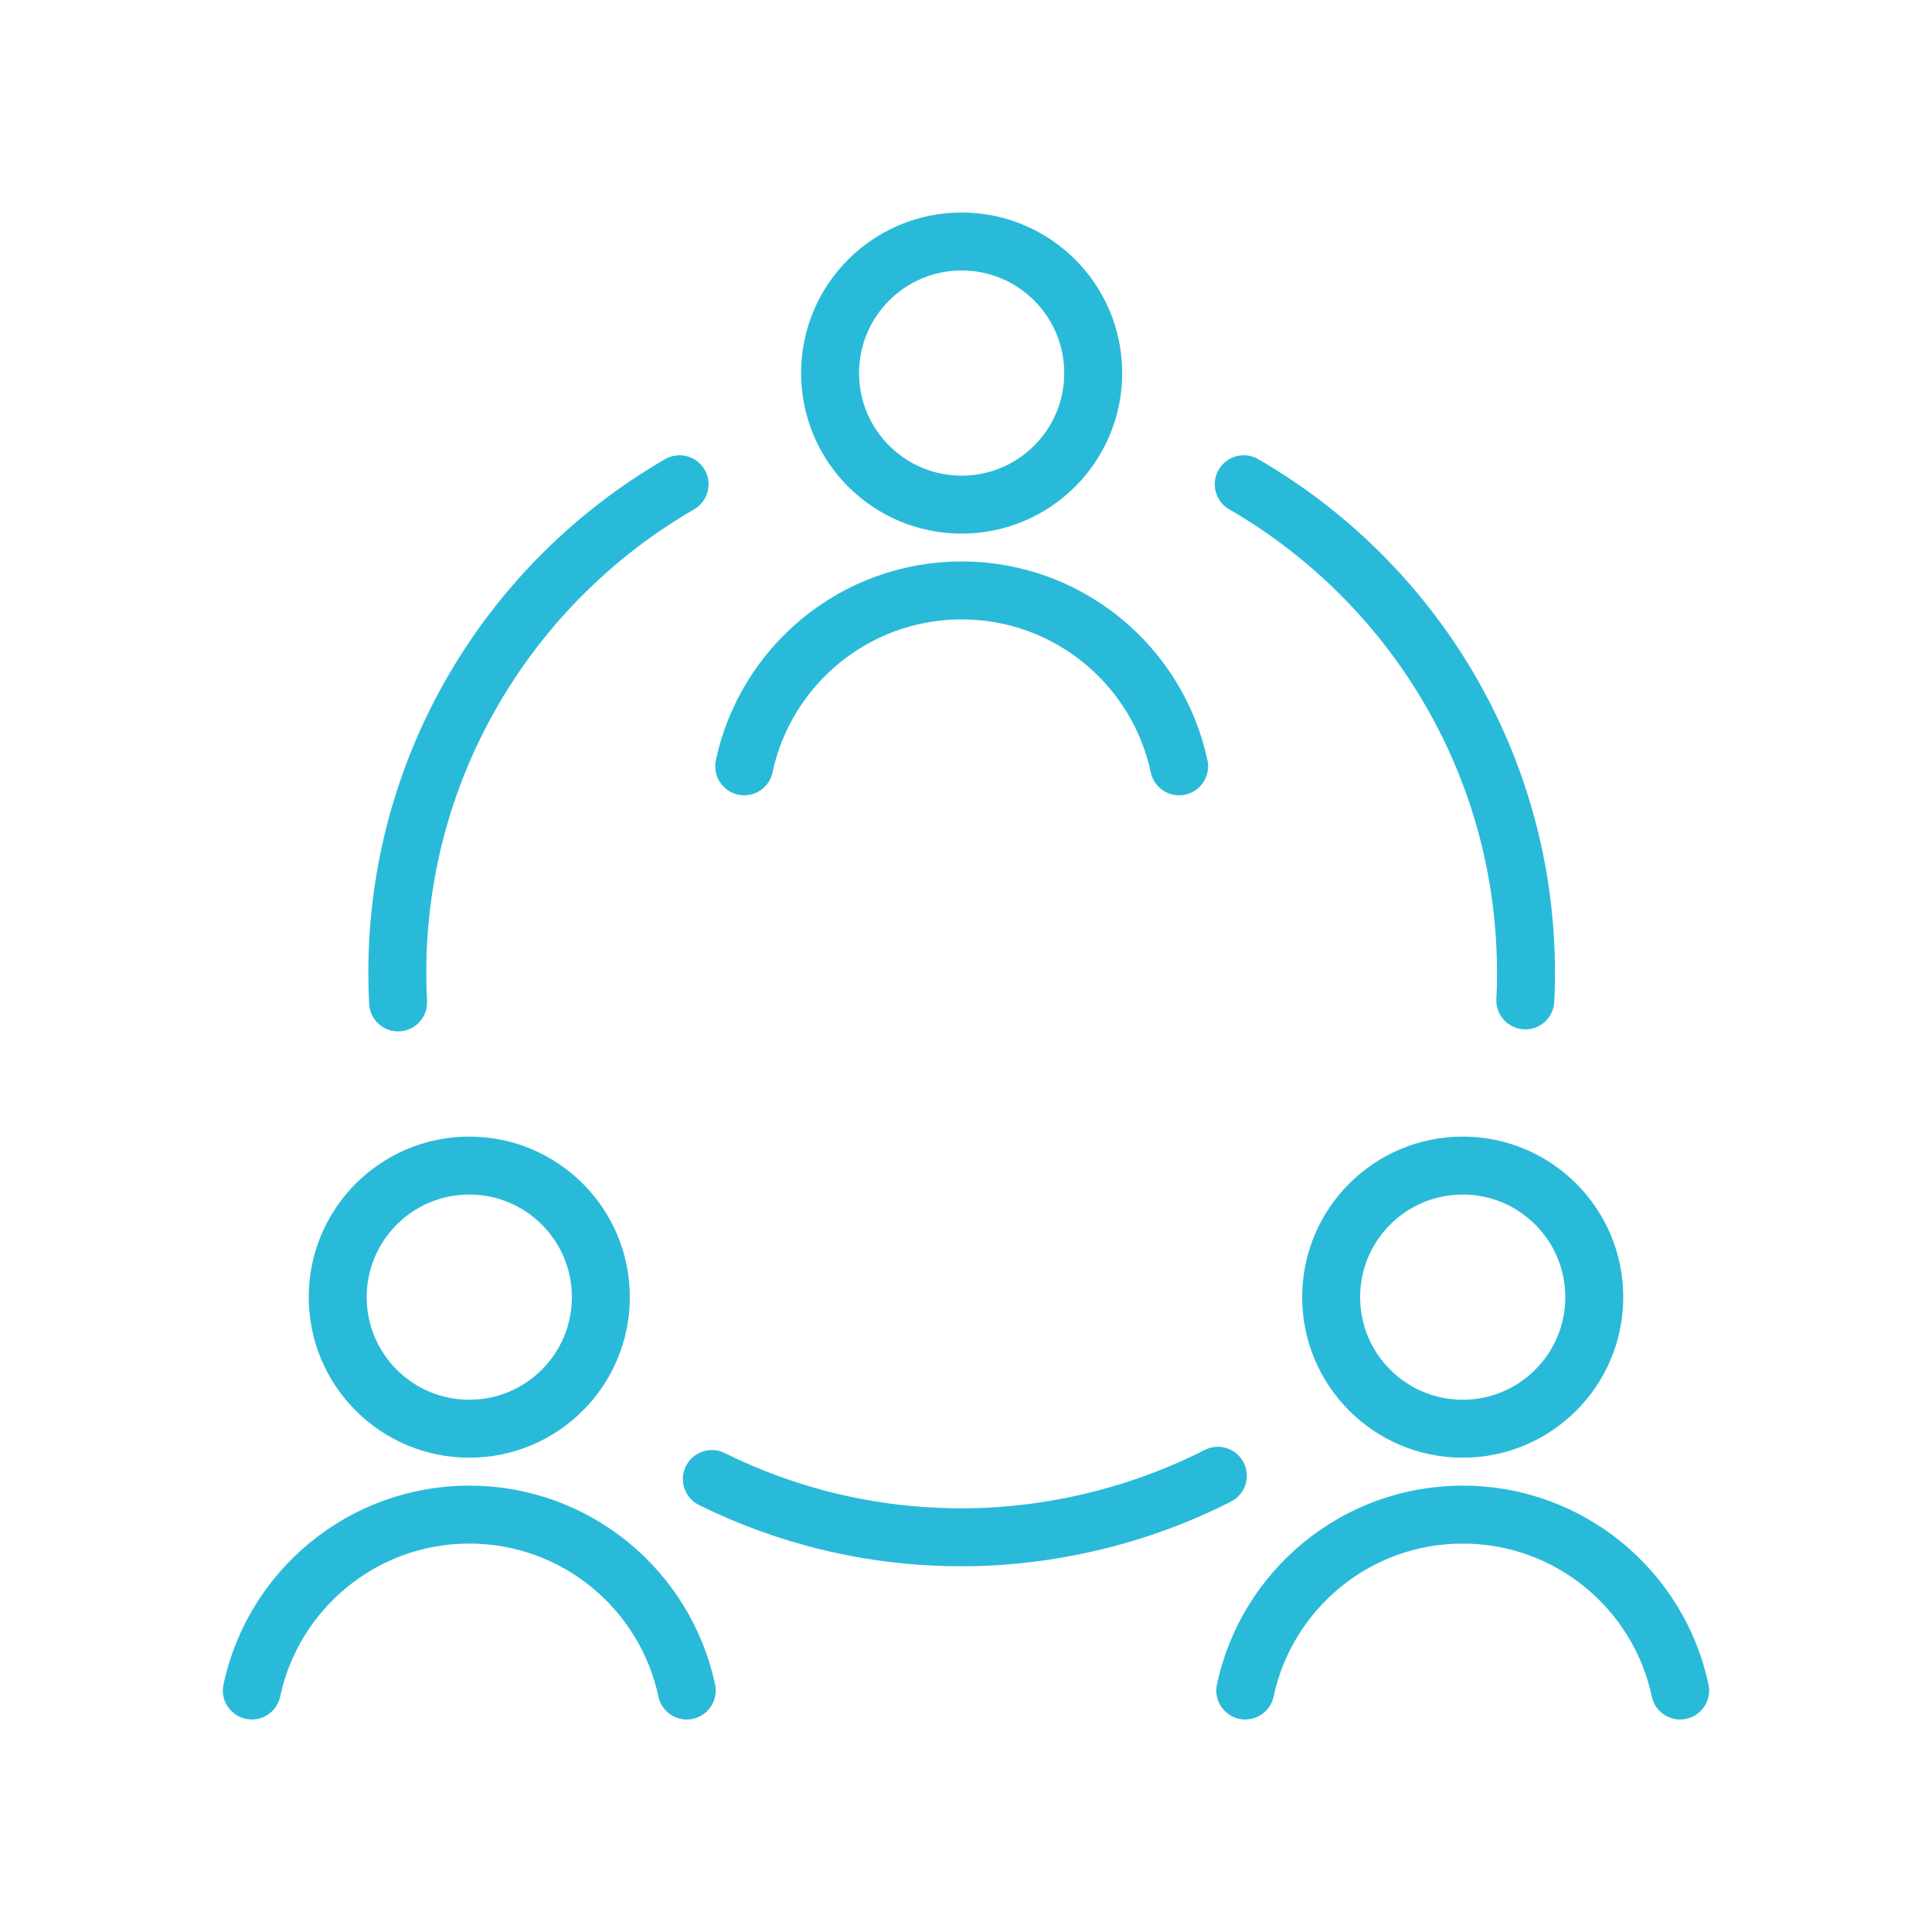
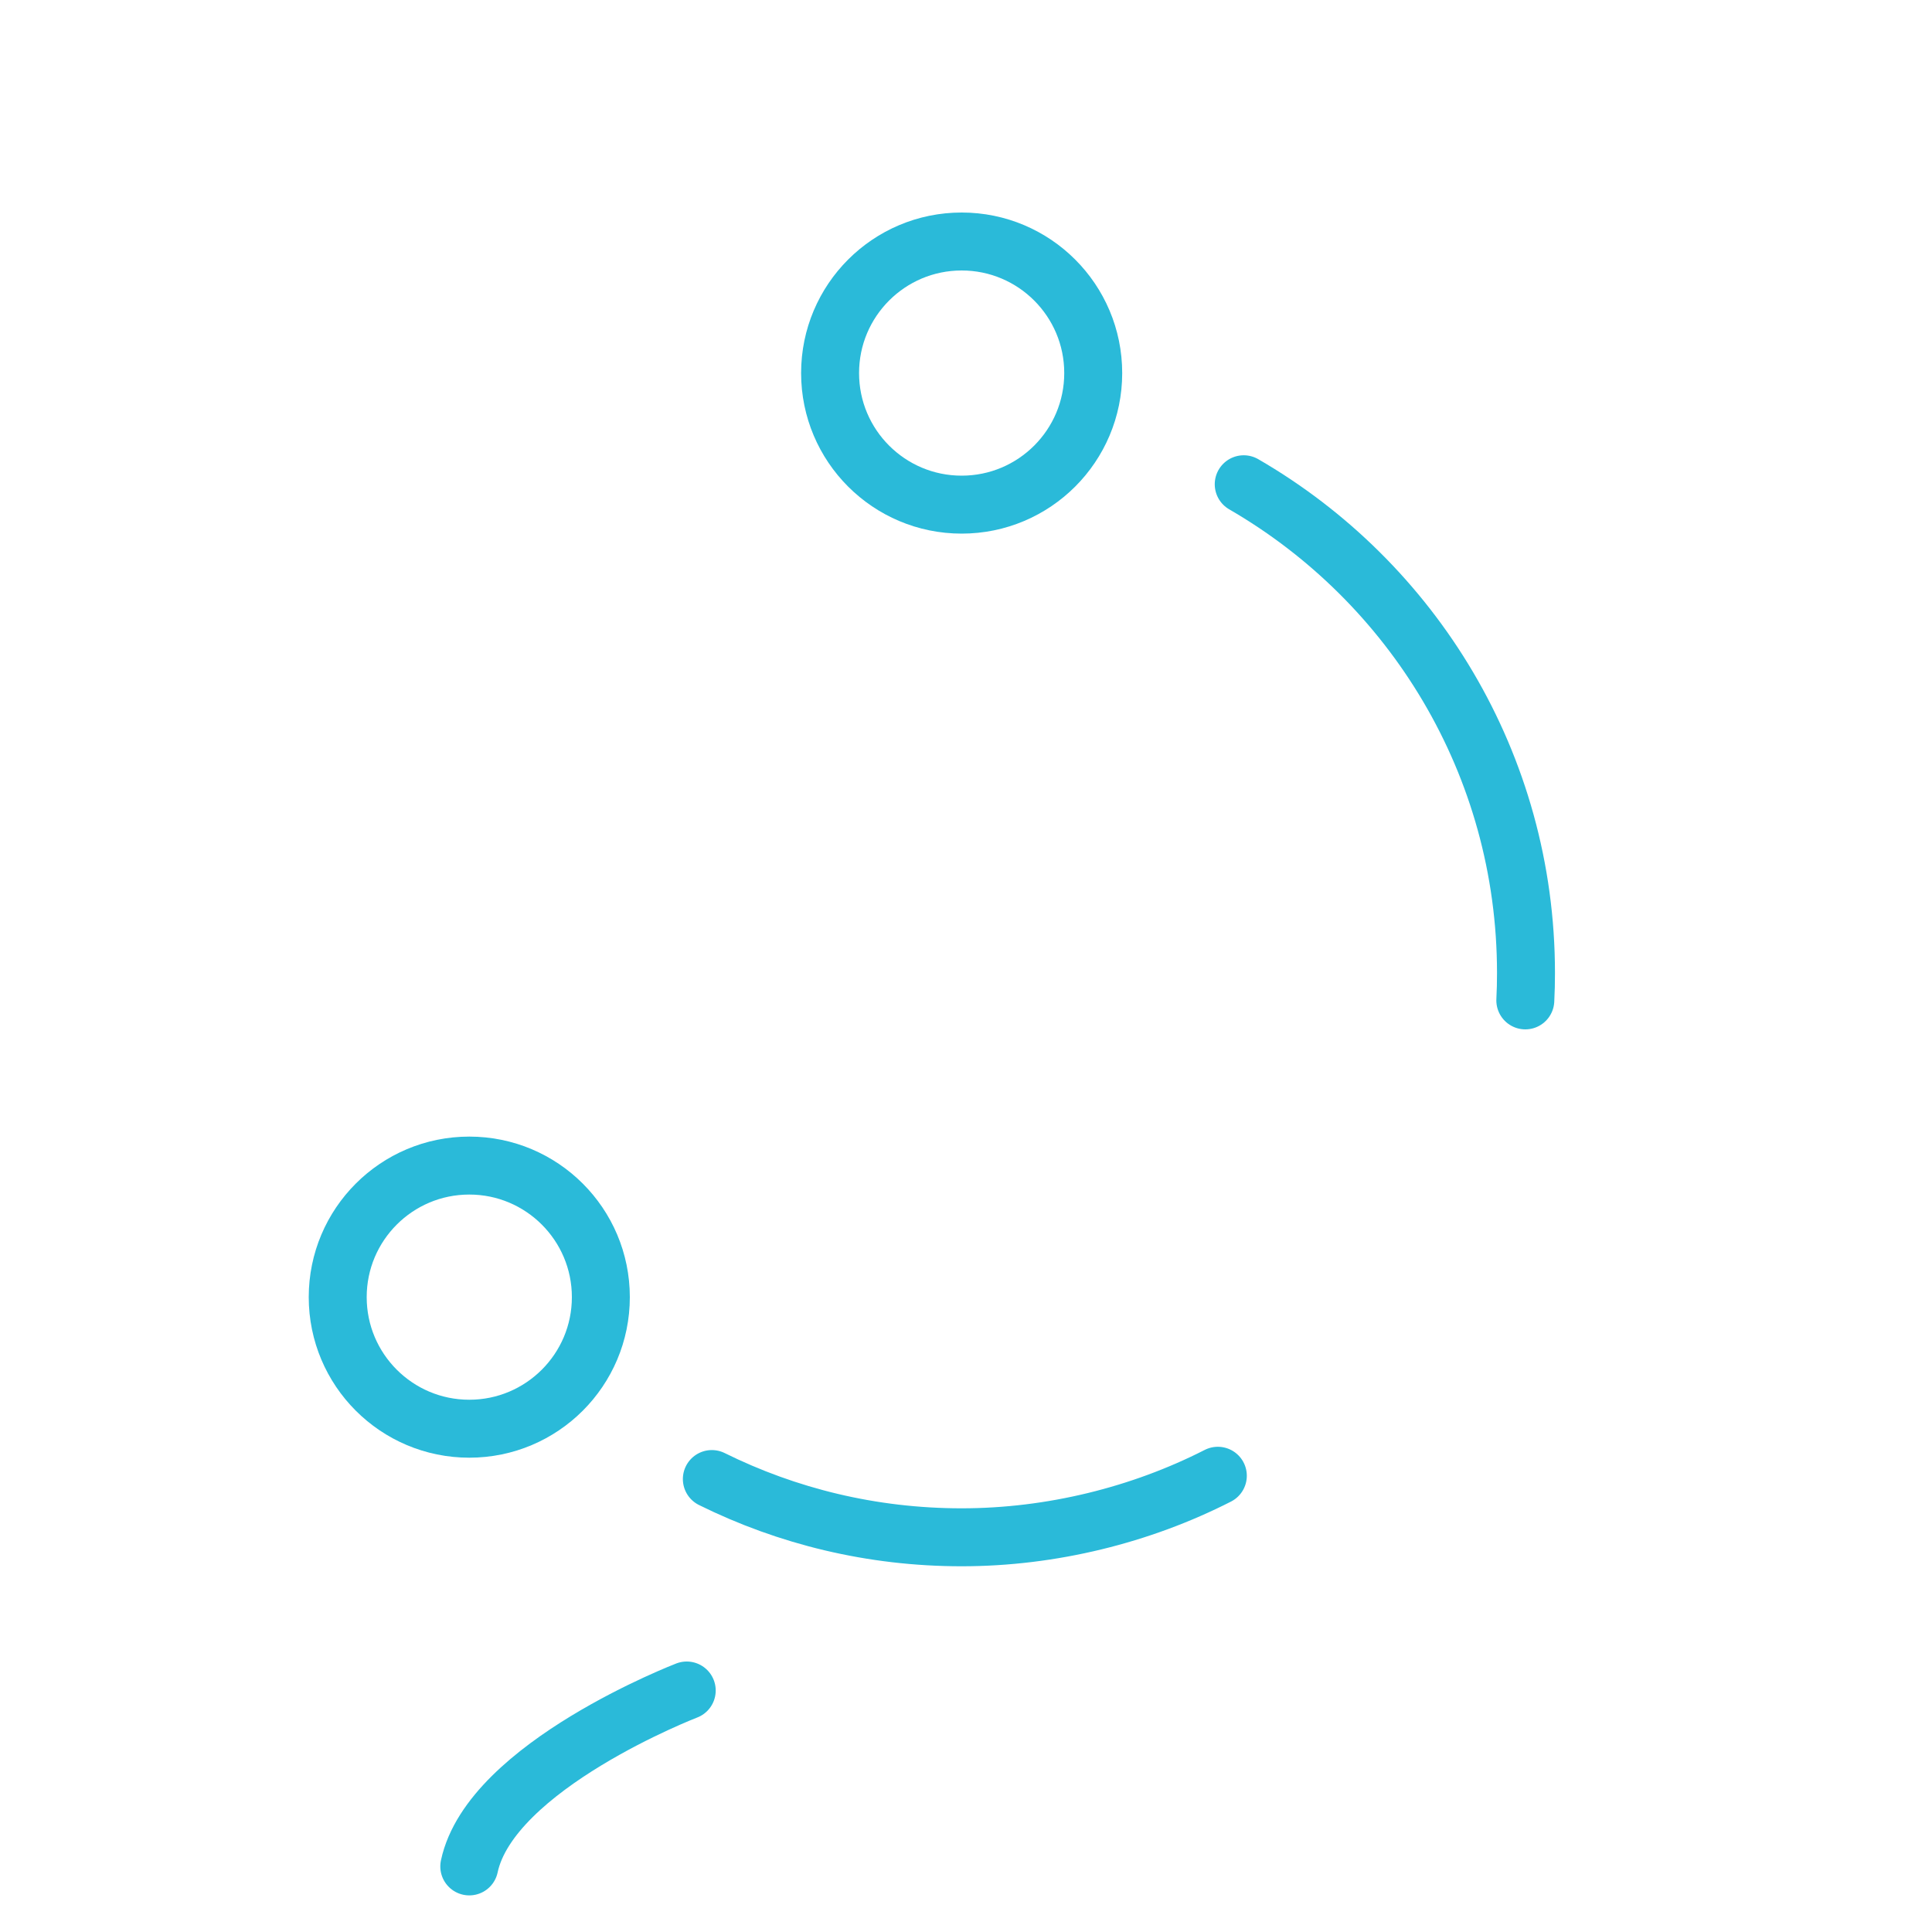
<svg xmlns="http://www.w3.org/2000/svg" id="Layer_1" data-name="Layer 1" viewBox="0 0 200 200">
  <defs>
    <style>      .cls-1 {        fill: none;        stroke: #2abad9;        stroke-linecap: round;        stroke-linejoin: round;        stroke-width: 6px;      }    </style>
  </defs>
  <circle class="cls-1" cx="99.55" cy="38.62" r="13.62" />
-   <path class="cls-1" d="m122.06,79.33c-2.21-10.4-11.45-18.21-22.51-18.21s-20.3,7.81-22.51,18.21" />
  <circle class="cls-1" cx="48.58" cy="134.28" r="13.62" />
-   <path class="cls-1" d="m71.09,175c-2.21-10.4-11.45-18.21-22.51-18.21s-20.3,7.81-22.51,18.21" />
-   <circle class="cls-1" cx="151.42" cy="134.28" r="13.62" />
-   <path class="cls-1" d="m173.93,175c-2.21-10.4-11.45-18.21-22.51-18.21s-20.3,7.81-22.51,18.21" />
+   <path class="cls-1" d="m71.09,175s-20.3,7.81-22.51,18.21" />
  <path class="cls-1" d="m157.9,103.56c.05-.94.07-1.89.07-2.84,0-21.63-11.76-40.49-29.22-50.59" />
  <path class="cls-1" d="m73.69,153.11c7.8,3.86,16.57,6.03,25.86,6.03s18.56-2.31,26.52-6.37" />
-   <path class="cls-1" d="m70.35,50.13c-17.46,10.1-29.22,28.97-29.22,50.59,0,1.02.03,2.04.08,3.05" />
</svg>